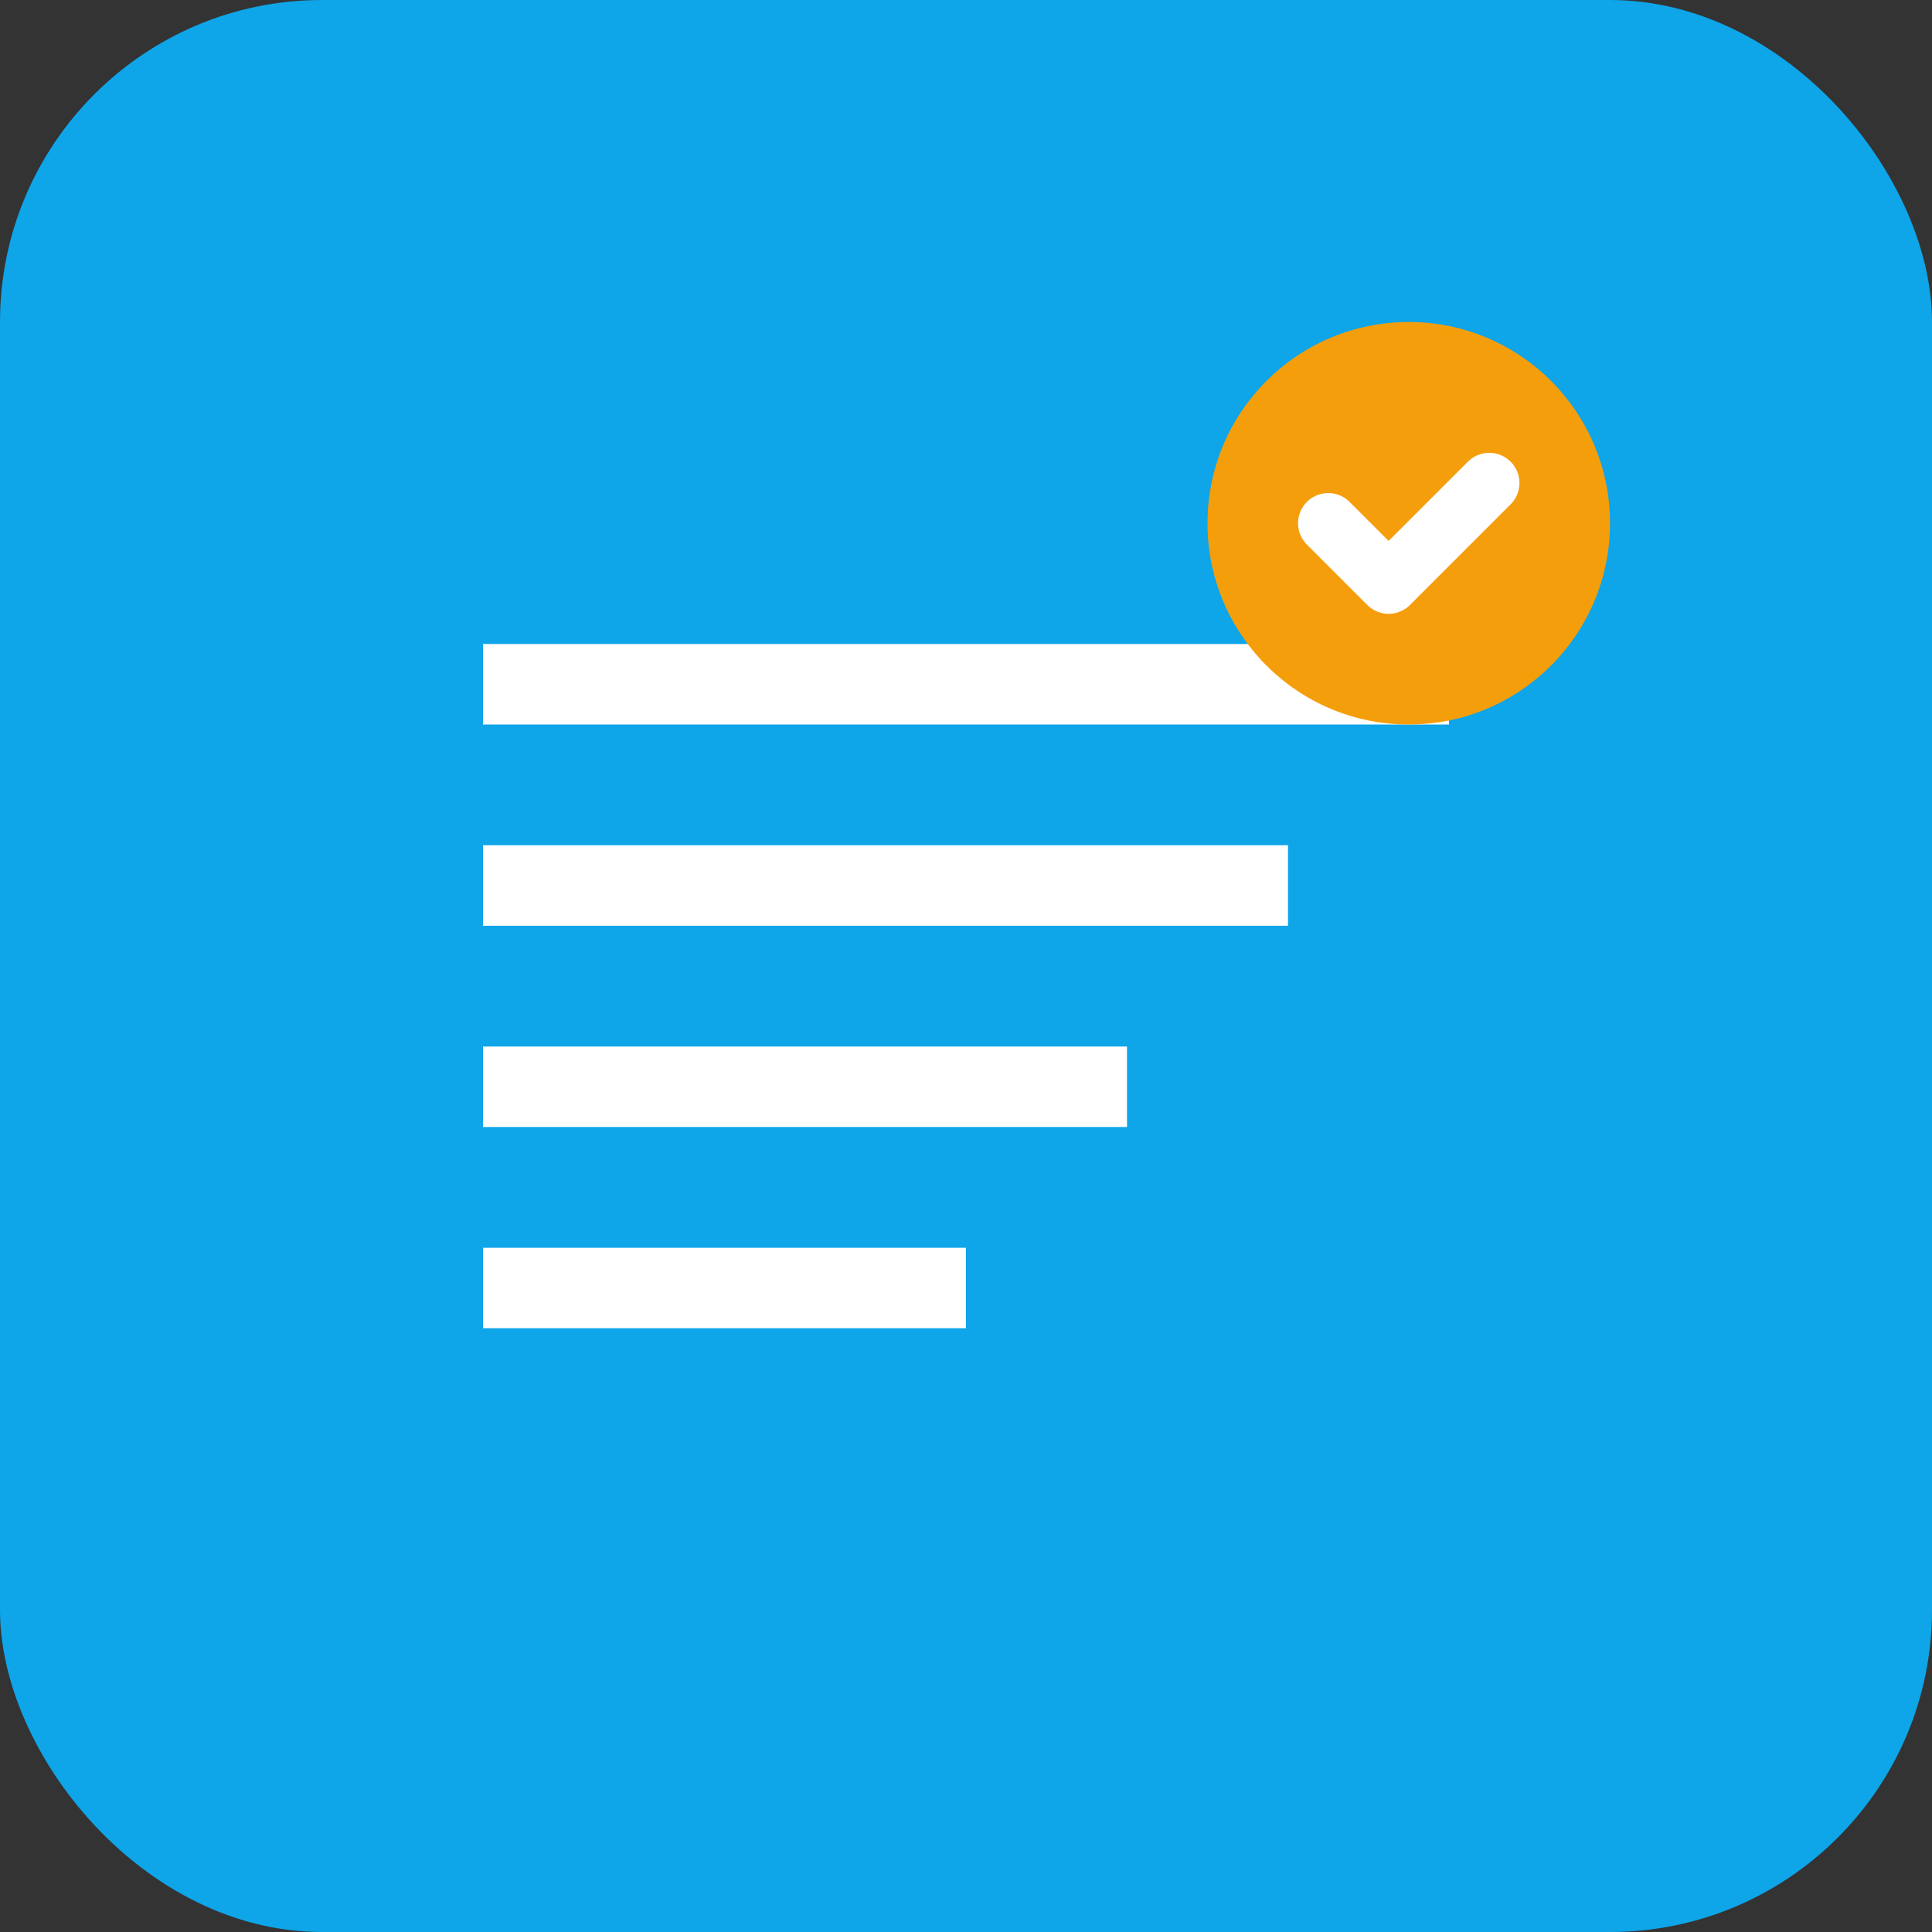
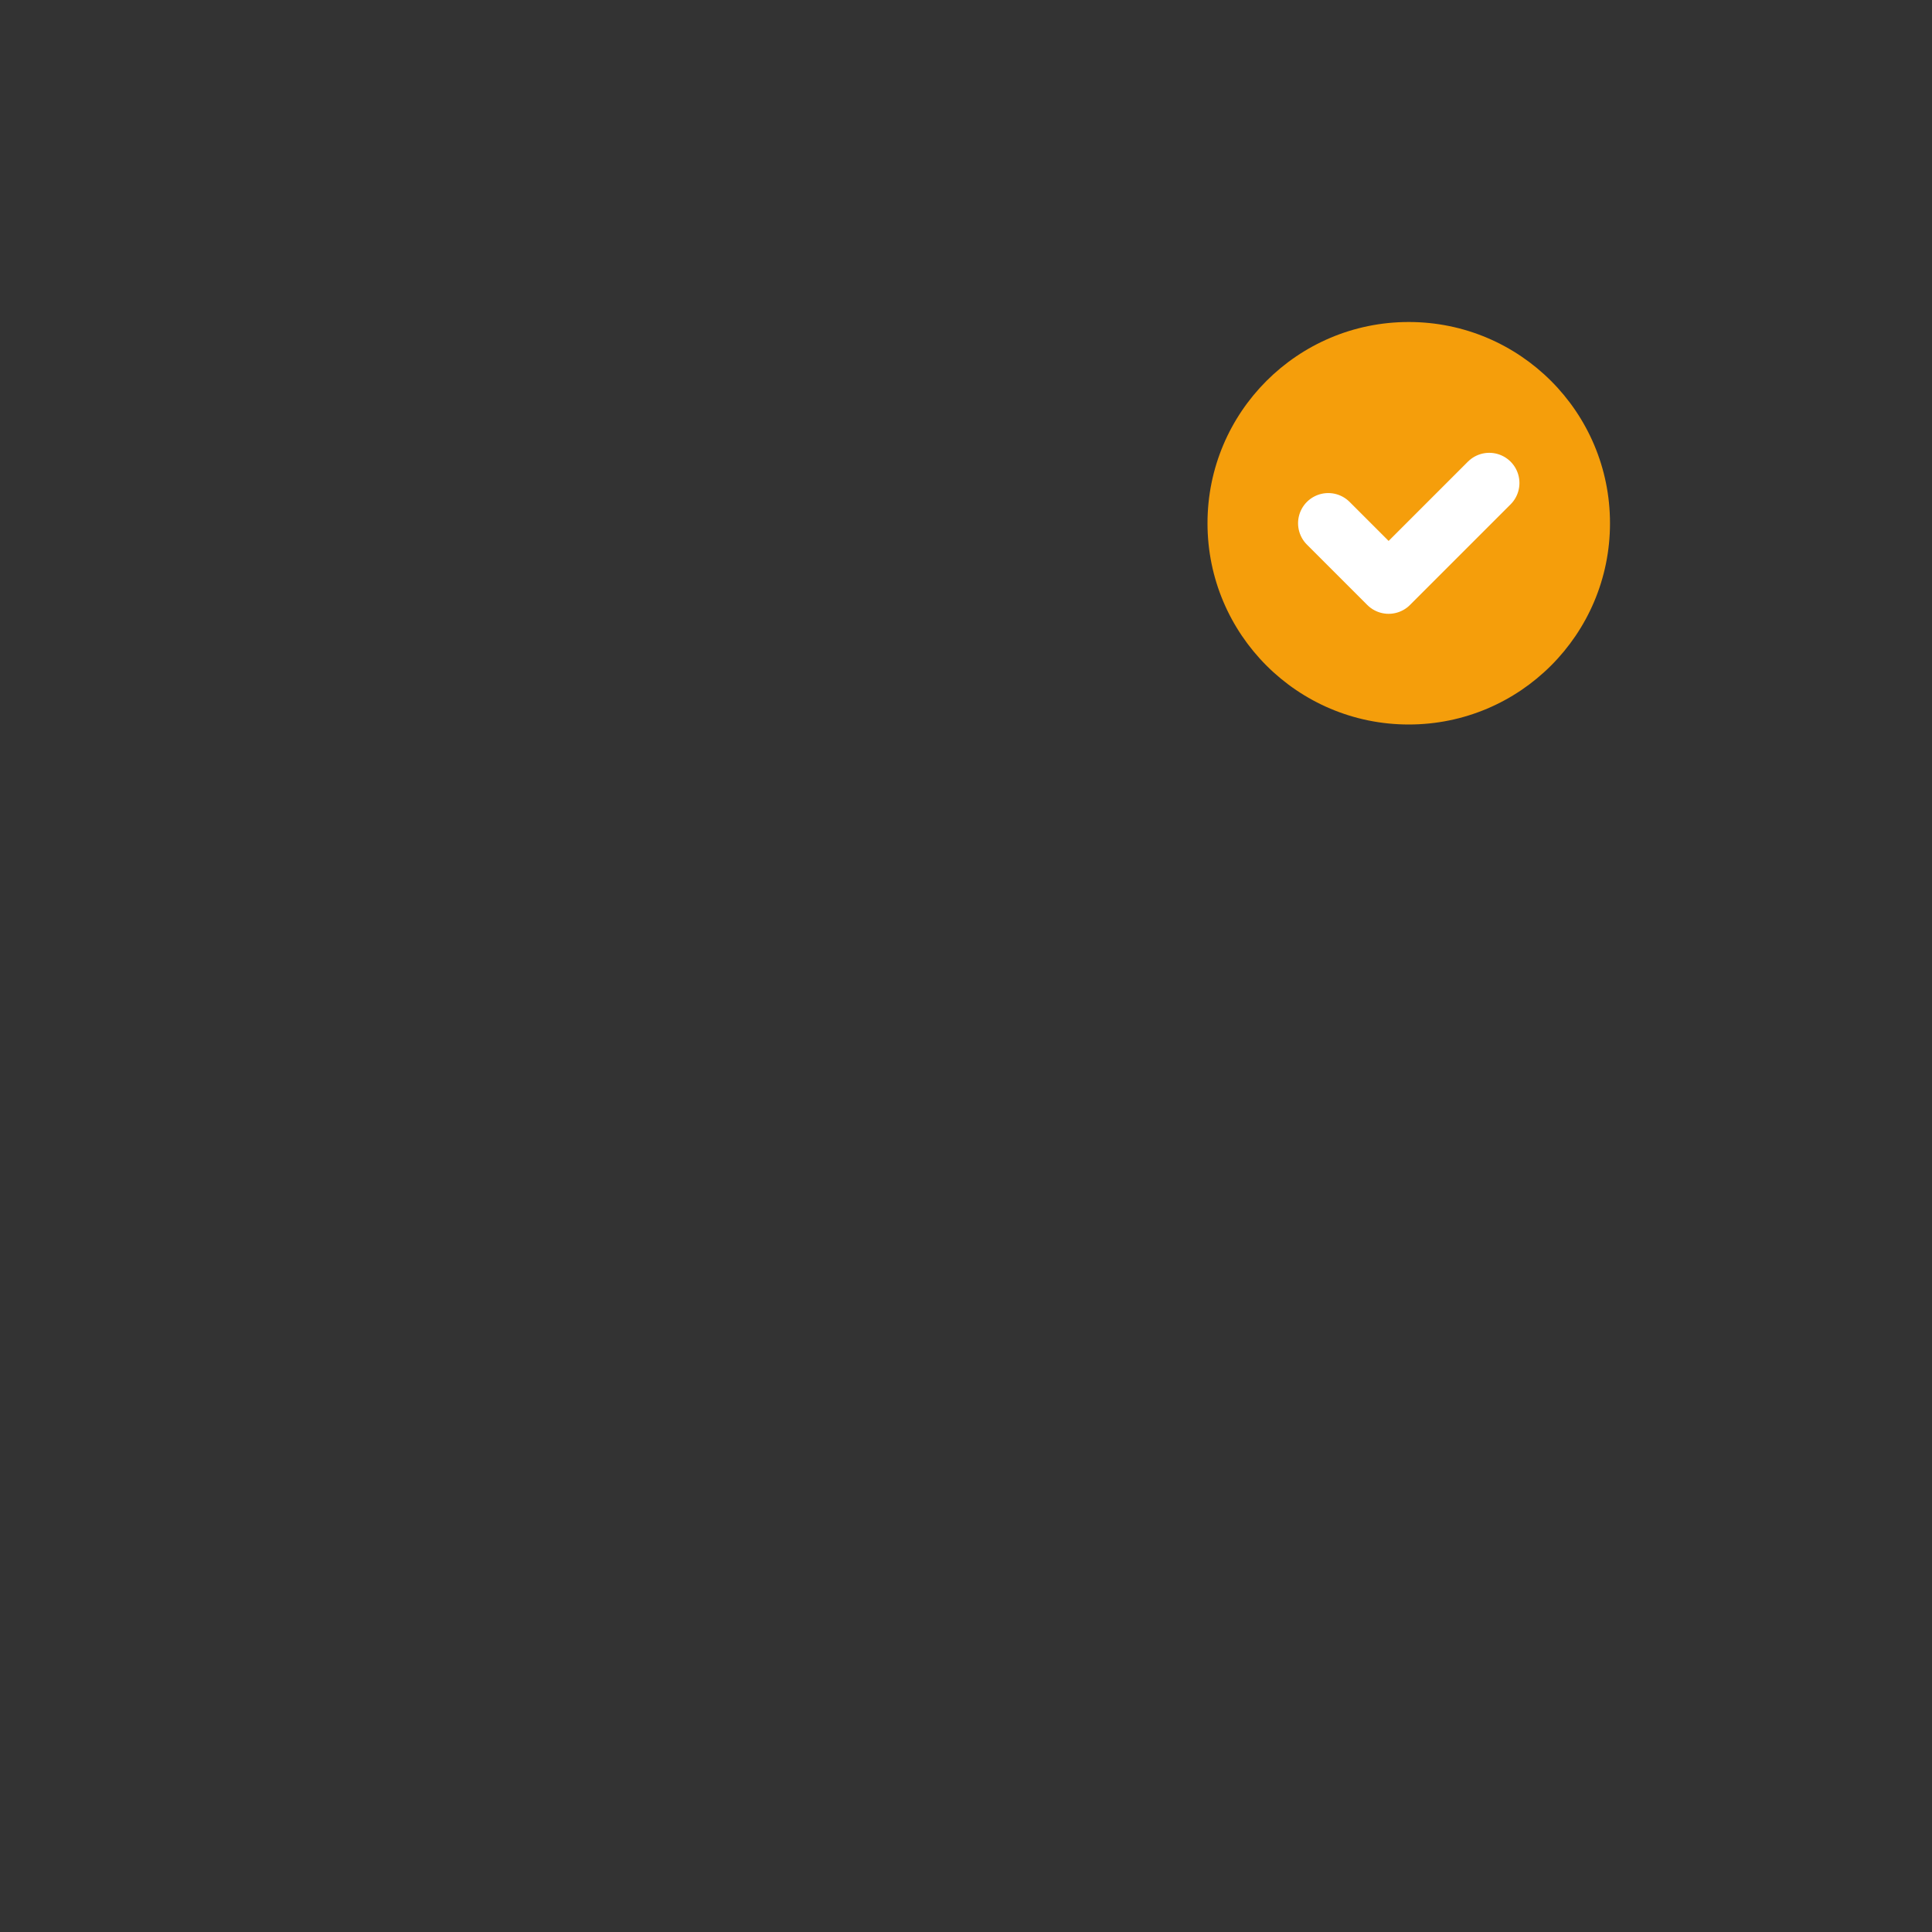
<svg xmlns="http://www.w3.org/2000/svg" width="48" height="48" viewBox="0 0 48 48" fill="none">
  <rect x="0" y="0" width="48" height="48" fill="#333333" stroke="none" />
-   <rect width="48" height="48" rx="8" fill="#0ea5e9" />
-   <path d="M12 16h24v2H12v-2zm0 5h20v2H12v-2zm0 5h16v2H12v-2zm0 5h12v2H12v-2z" fill="white" />
  <circle cx="35" cy="13" r="5" fill="#f59e0b" />
  <path d="M33 13l1.5 1.5L37 12" stroke="white" stroke-width="1.5" stroke-linecap="round" stroke-linejoin="round" />
</svg>